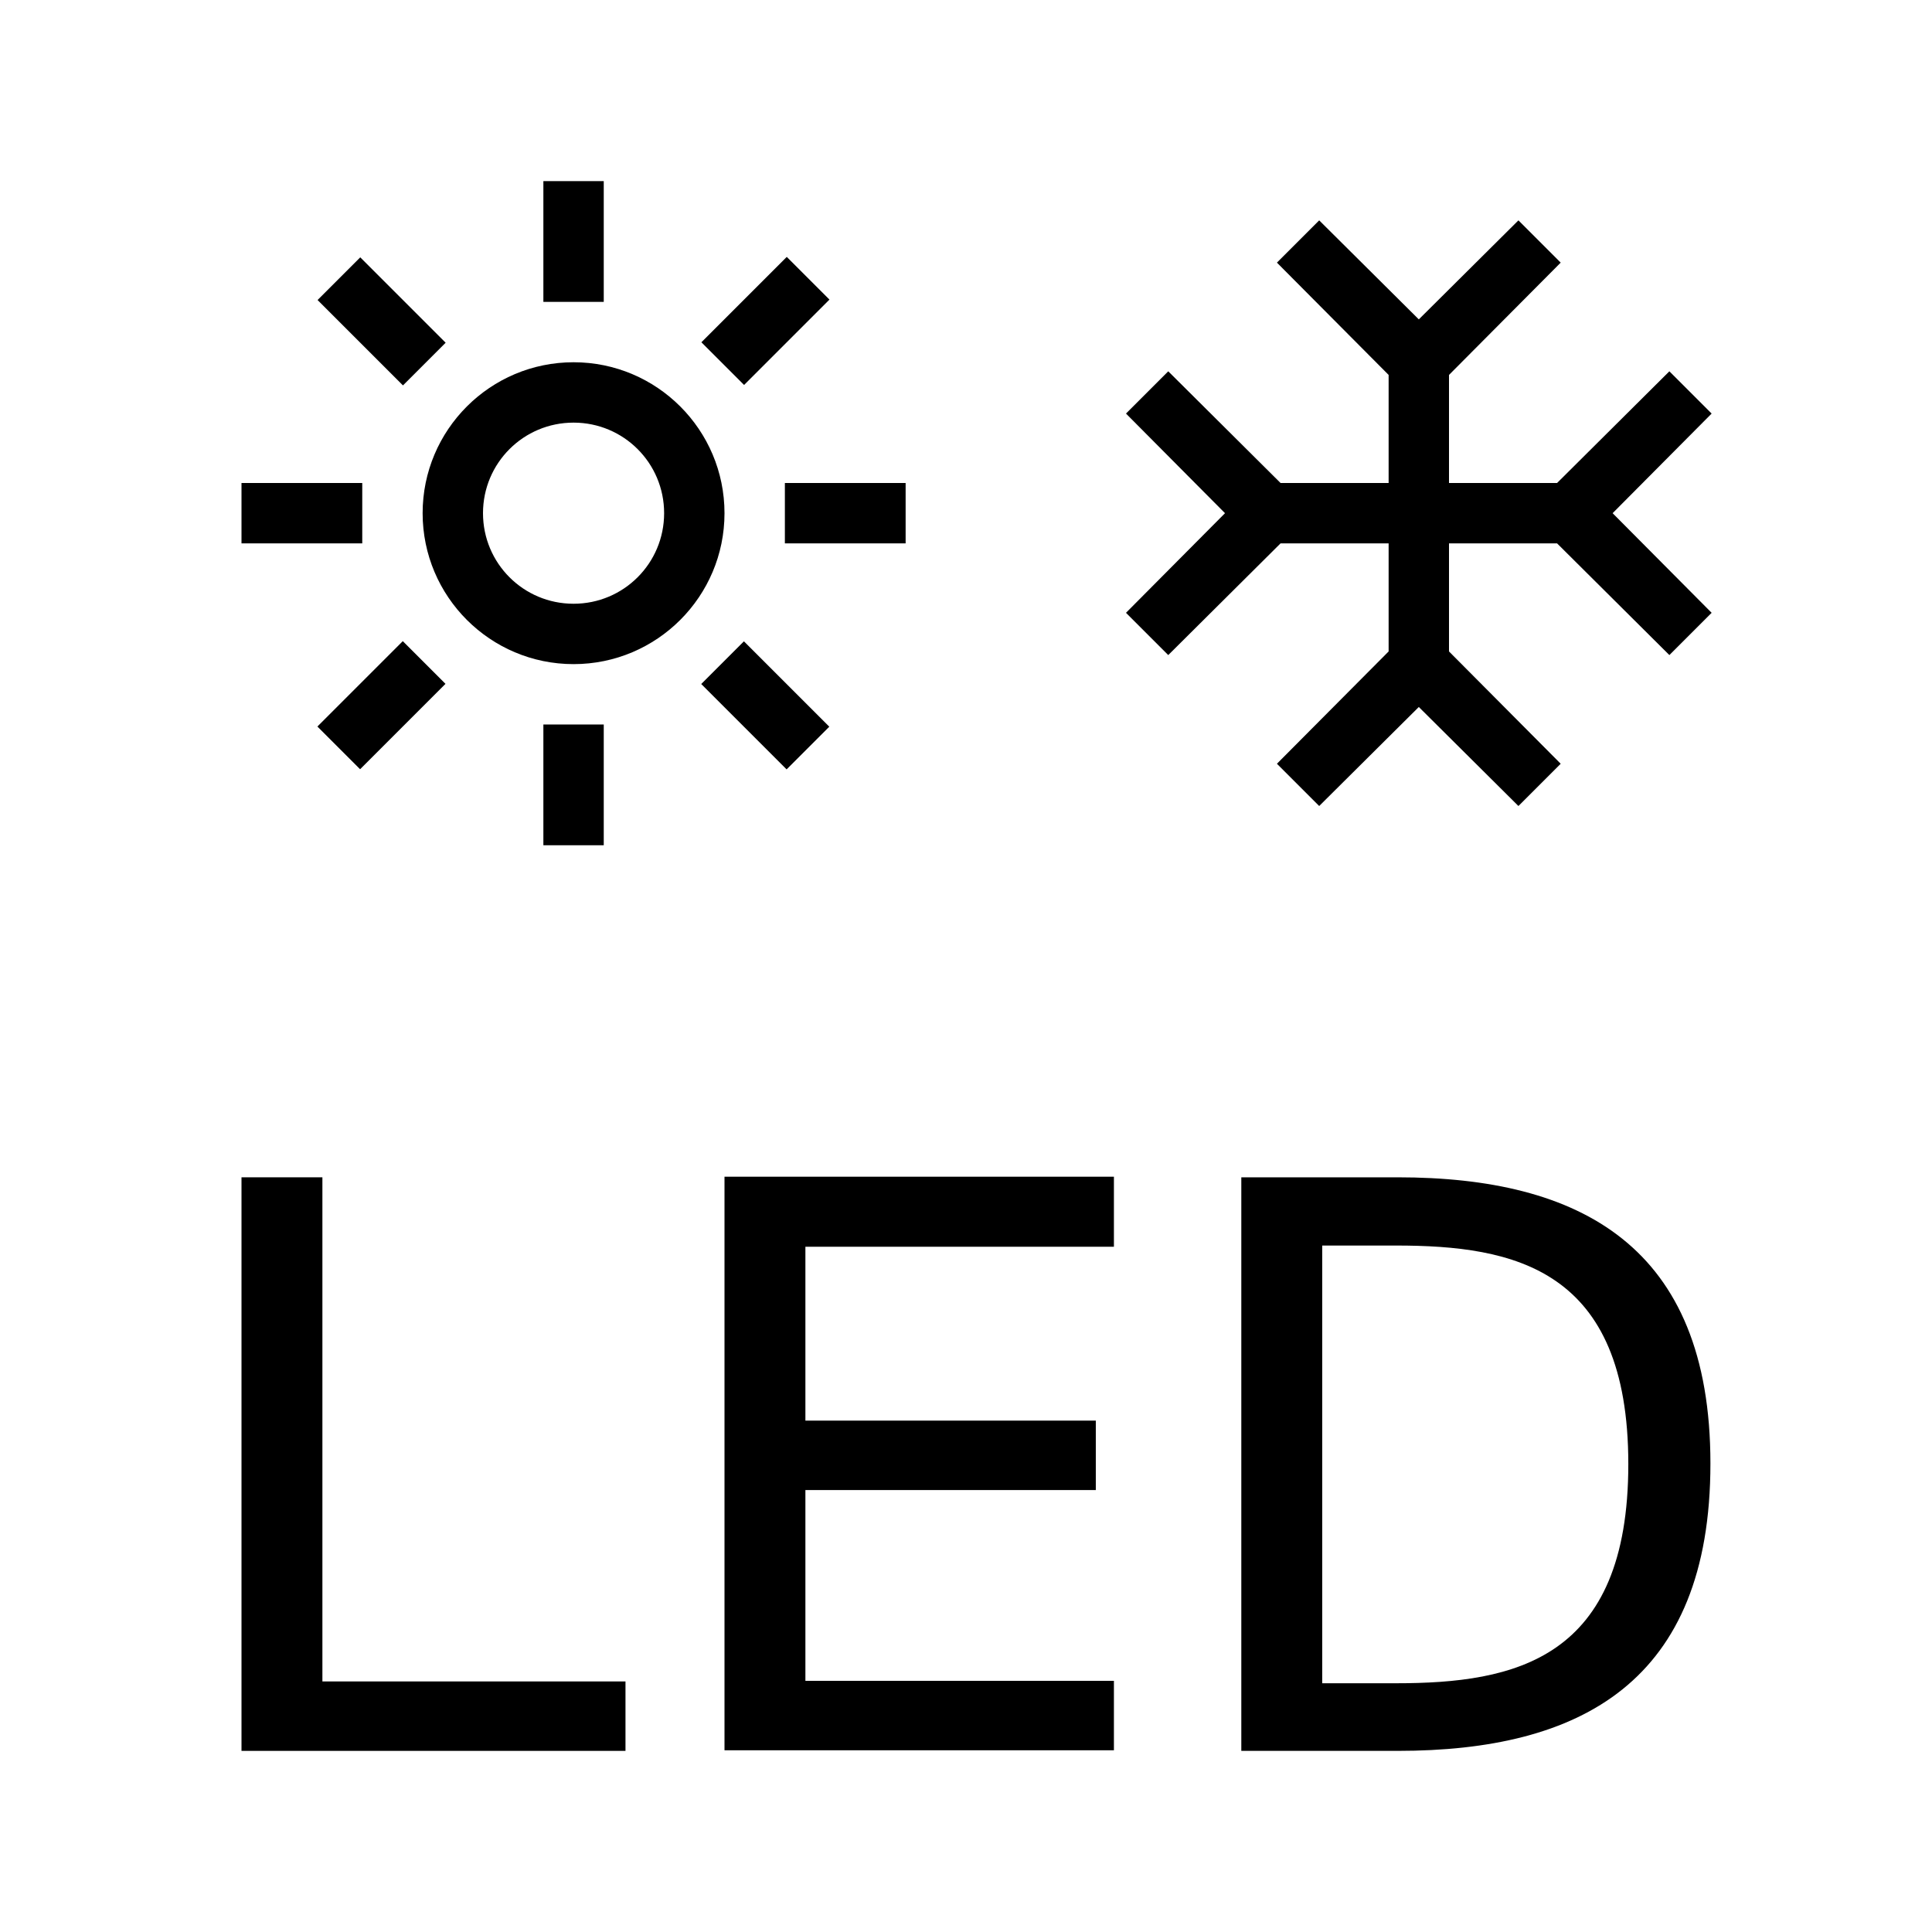
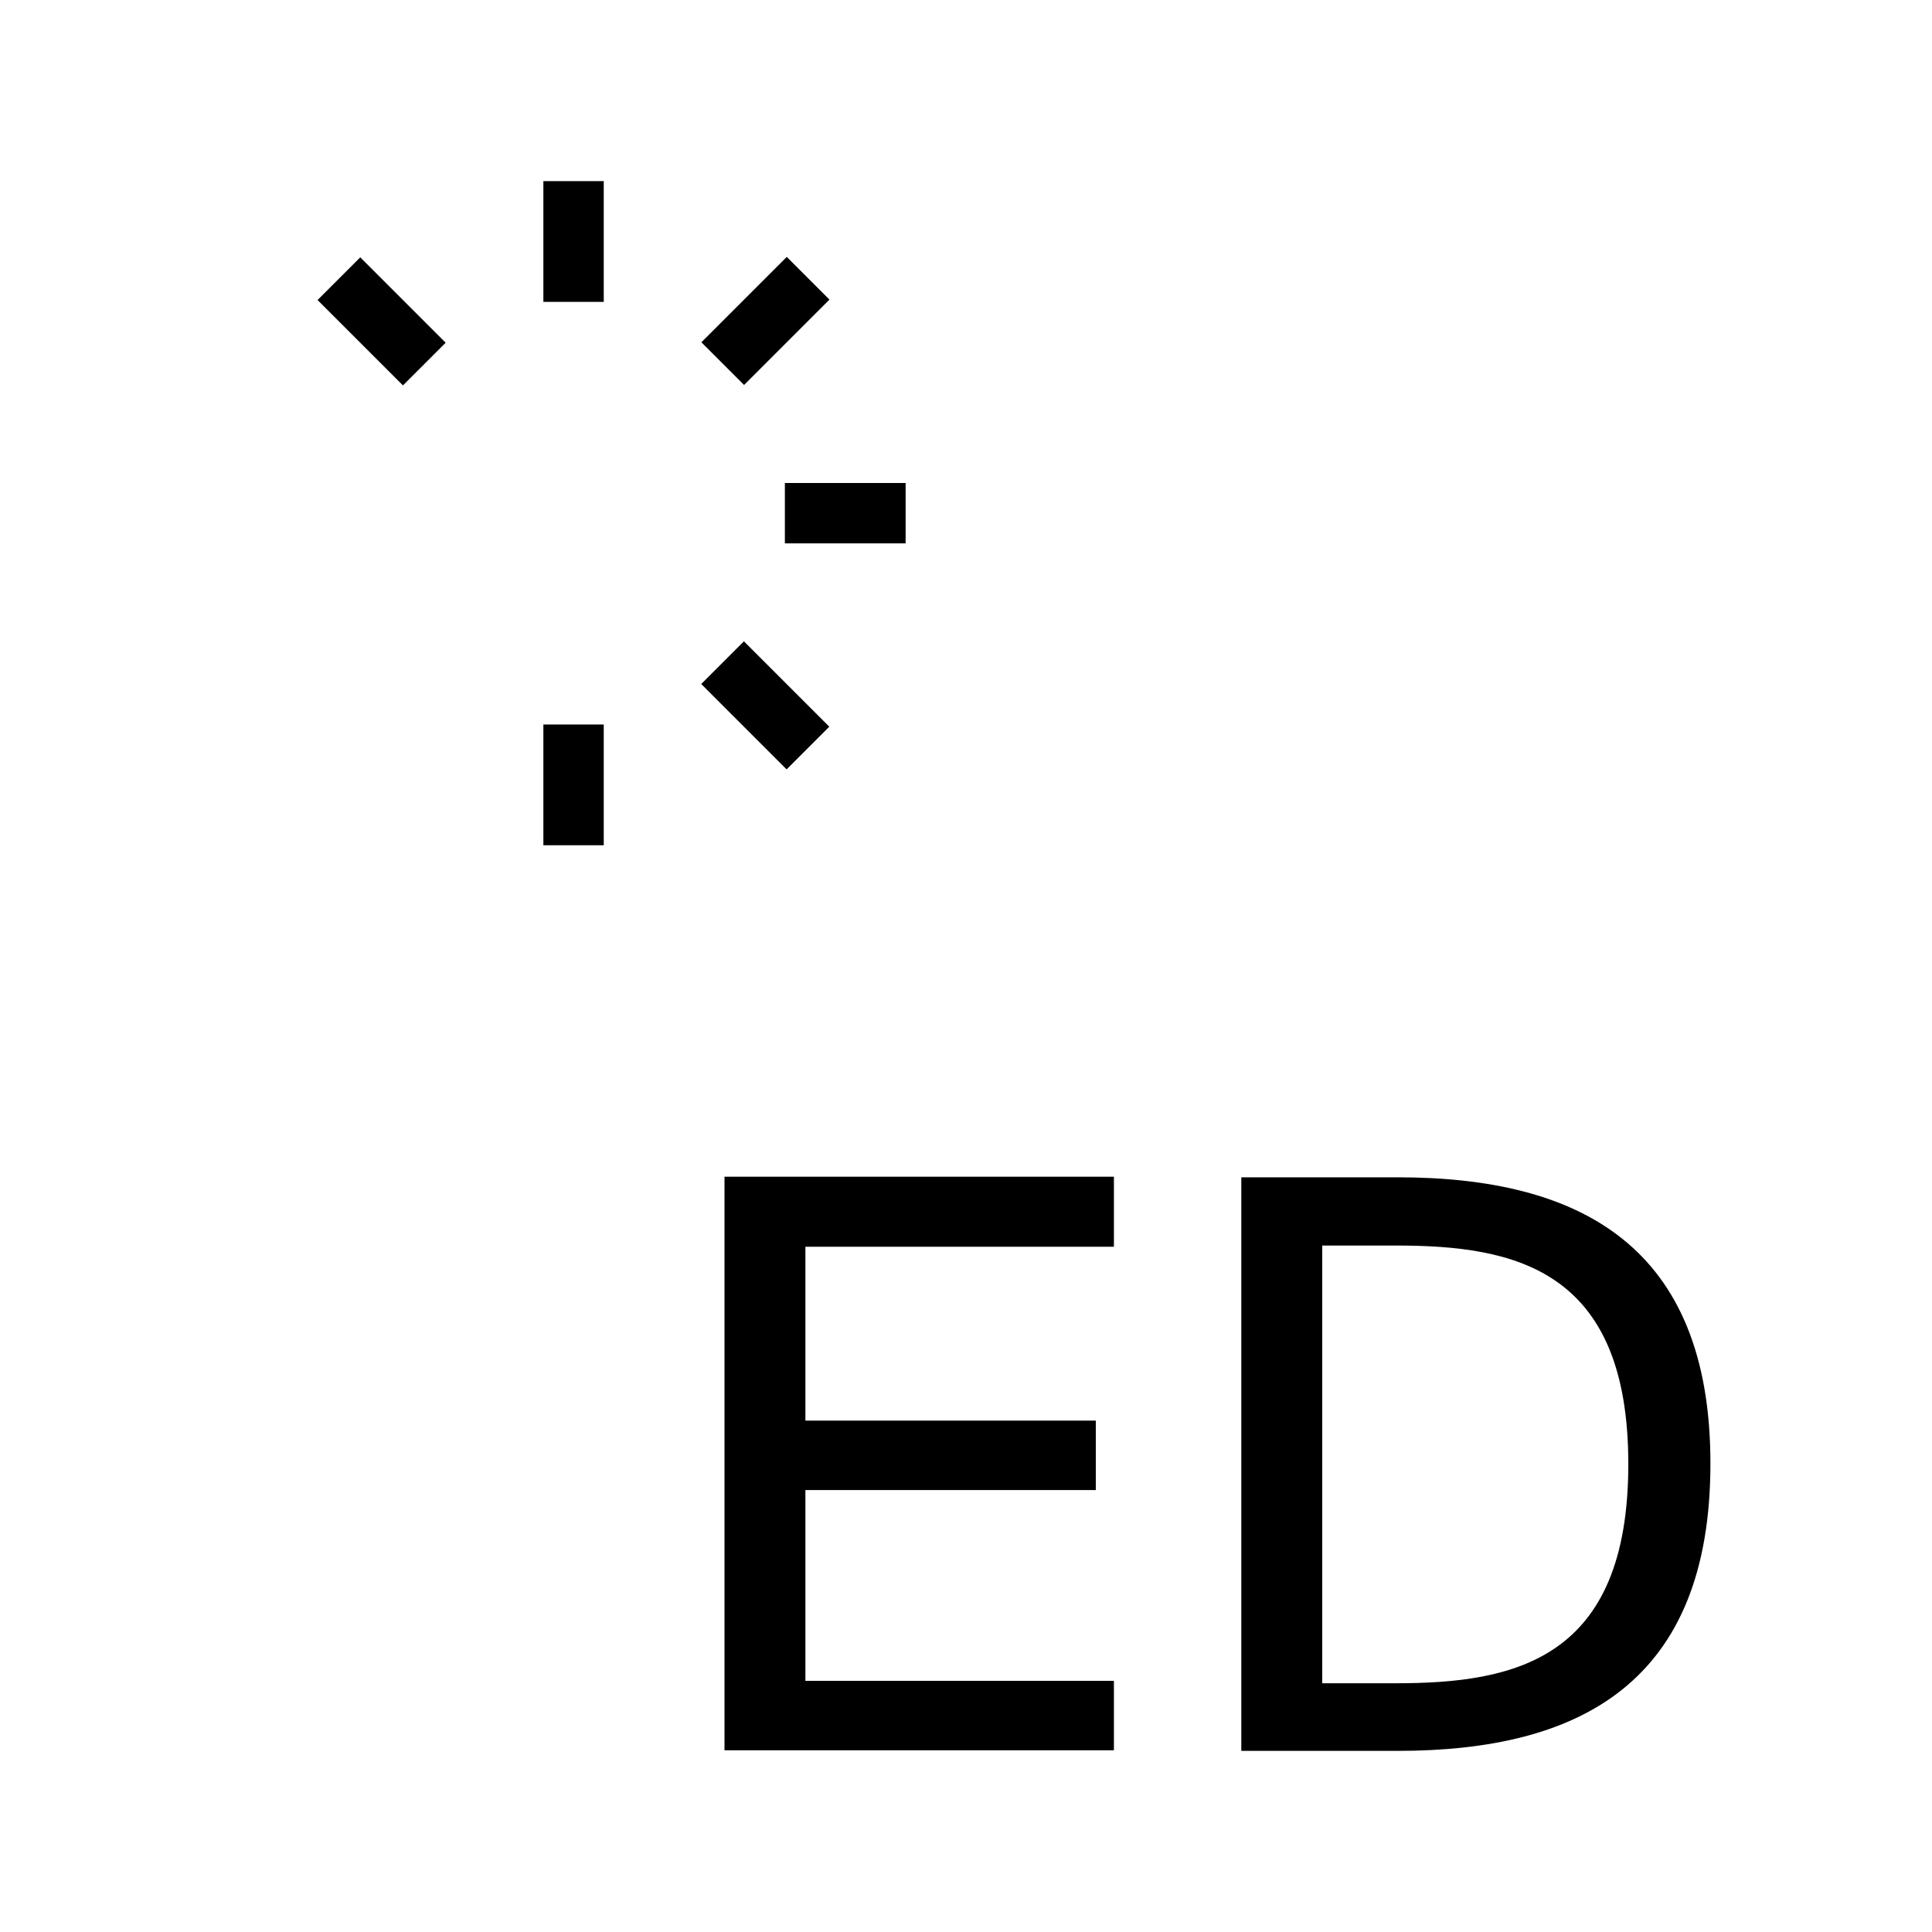
<svg xmlns="http://www.w3.org/2000/svg" id="Layer_1" viewBox="0 0 32 32">
  <defs>
    <style>.cls-1{fill="currentColor";stroke-width:0px;}</style>
  </defs>
-   <path class="cls-1" d="M10.36,27.85v1.15h-6.36v-9.5h1.34v8.35h5.02Z" />
  <path class="cls-1" d="M18.45,19.5v1.15h-5.11v2.88h4.81v1.15h-4.81v3.16h5.11v1.15h-6.45v-9.5h6.45Z" />
  <path class="cls-1" d="M28.33,24.24c0,3.63-2.16,4.76-5.18,4.76h-2.59v-9.5h2.59c3.01,0,5.18,1.13,5.18,4.74ZM21.9,20.63v7.25h1.22c1.97,0,3.85-.39,3.85-3.63s-1.89-3.62-3.85-3.62h-1.22Z" />
  <rect class="cls-1" x="9" y="3" width="1" height="2" />
  <rect class="cls-1" x="9" y="12" width="1" height="2" />
-   <rect class="cls-1" x="4" y="8" width="2" height="1" />
  <rect class="cls-1" x="13" y="8" width="2" height="1" />
  <rect class="cls-1" x="5.82" y="4.32" width="1" height="2" transform="translate(-1.91 6.03) rotate(-45)" />
  <rect class="cls-1" x="12.18" y="10.68" width="1" height="2" transform="translate(-4.55 12.39) rotate(-45)" />
-   <rect class="cls-1" x="5.32" y="11.18" width="2" height="1" transform="translate(-6.41 7.89) rotate(-45)" />
  <rect class="cls-1" x="11.68" y="4.82" width="2" height="1" transform="translate(-.05 10.52) rotate(-45)" />
-   <path class="cls-1" d="M9.5,11c-1.38,0-2.5-1.12-2.5-2.5s1.12-2.5,2.5-2.5,2.5,1.12,2.5,2.5-1.12,2.5-2.5,2.5ZM9.5,7c-.83,0-1.5.67-1.5,1.5s.67,1.5,1.5,1.5,1.5-.67,1.5-1.5-.67-1.5-1.5-1.5Z" />
-   <polygon class="cls-1" points="28.35 6.85 27.65 6.15 25.79 8 24 8 24 6.21 25.85 4.35 25.15 3.65 23.5 5.29 21.85 3.65 21.15 4.35 23 6.21 23 8 21.21 8 19.35 6.15 18.65 6.85 20.29 8.5 18.65 10.15 19.35 10.85 21.21 9 23 9 23 10.79 21.15 12.65 21.85 13.35 23.5 11.71 25.15 13.35 25.85 12.65 24 10.79 24 9 25.79 9 27.65 10.85 28.35 10.15 26.71 8.5 28.35 6.85" />
</svg>